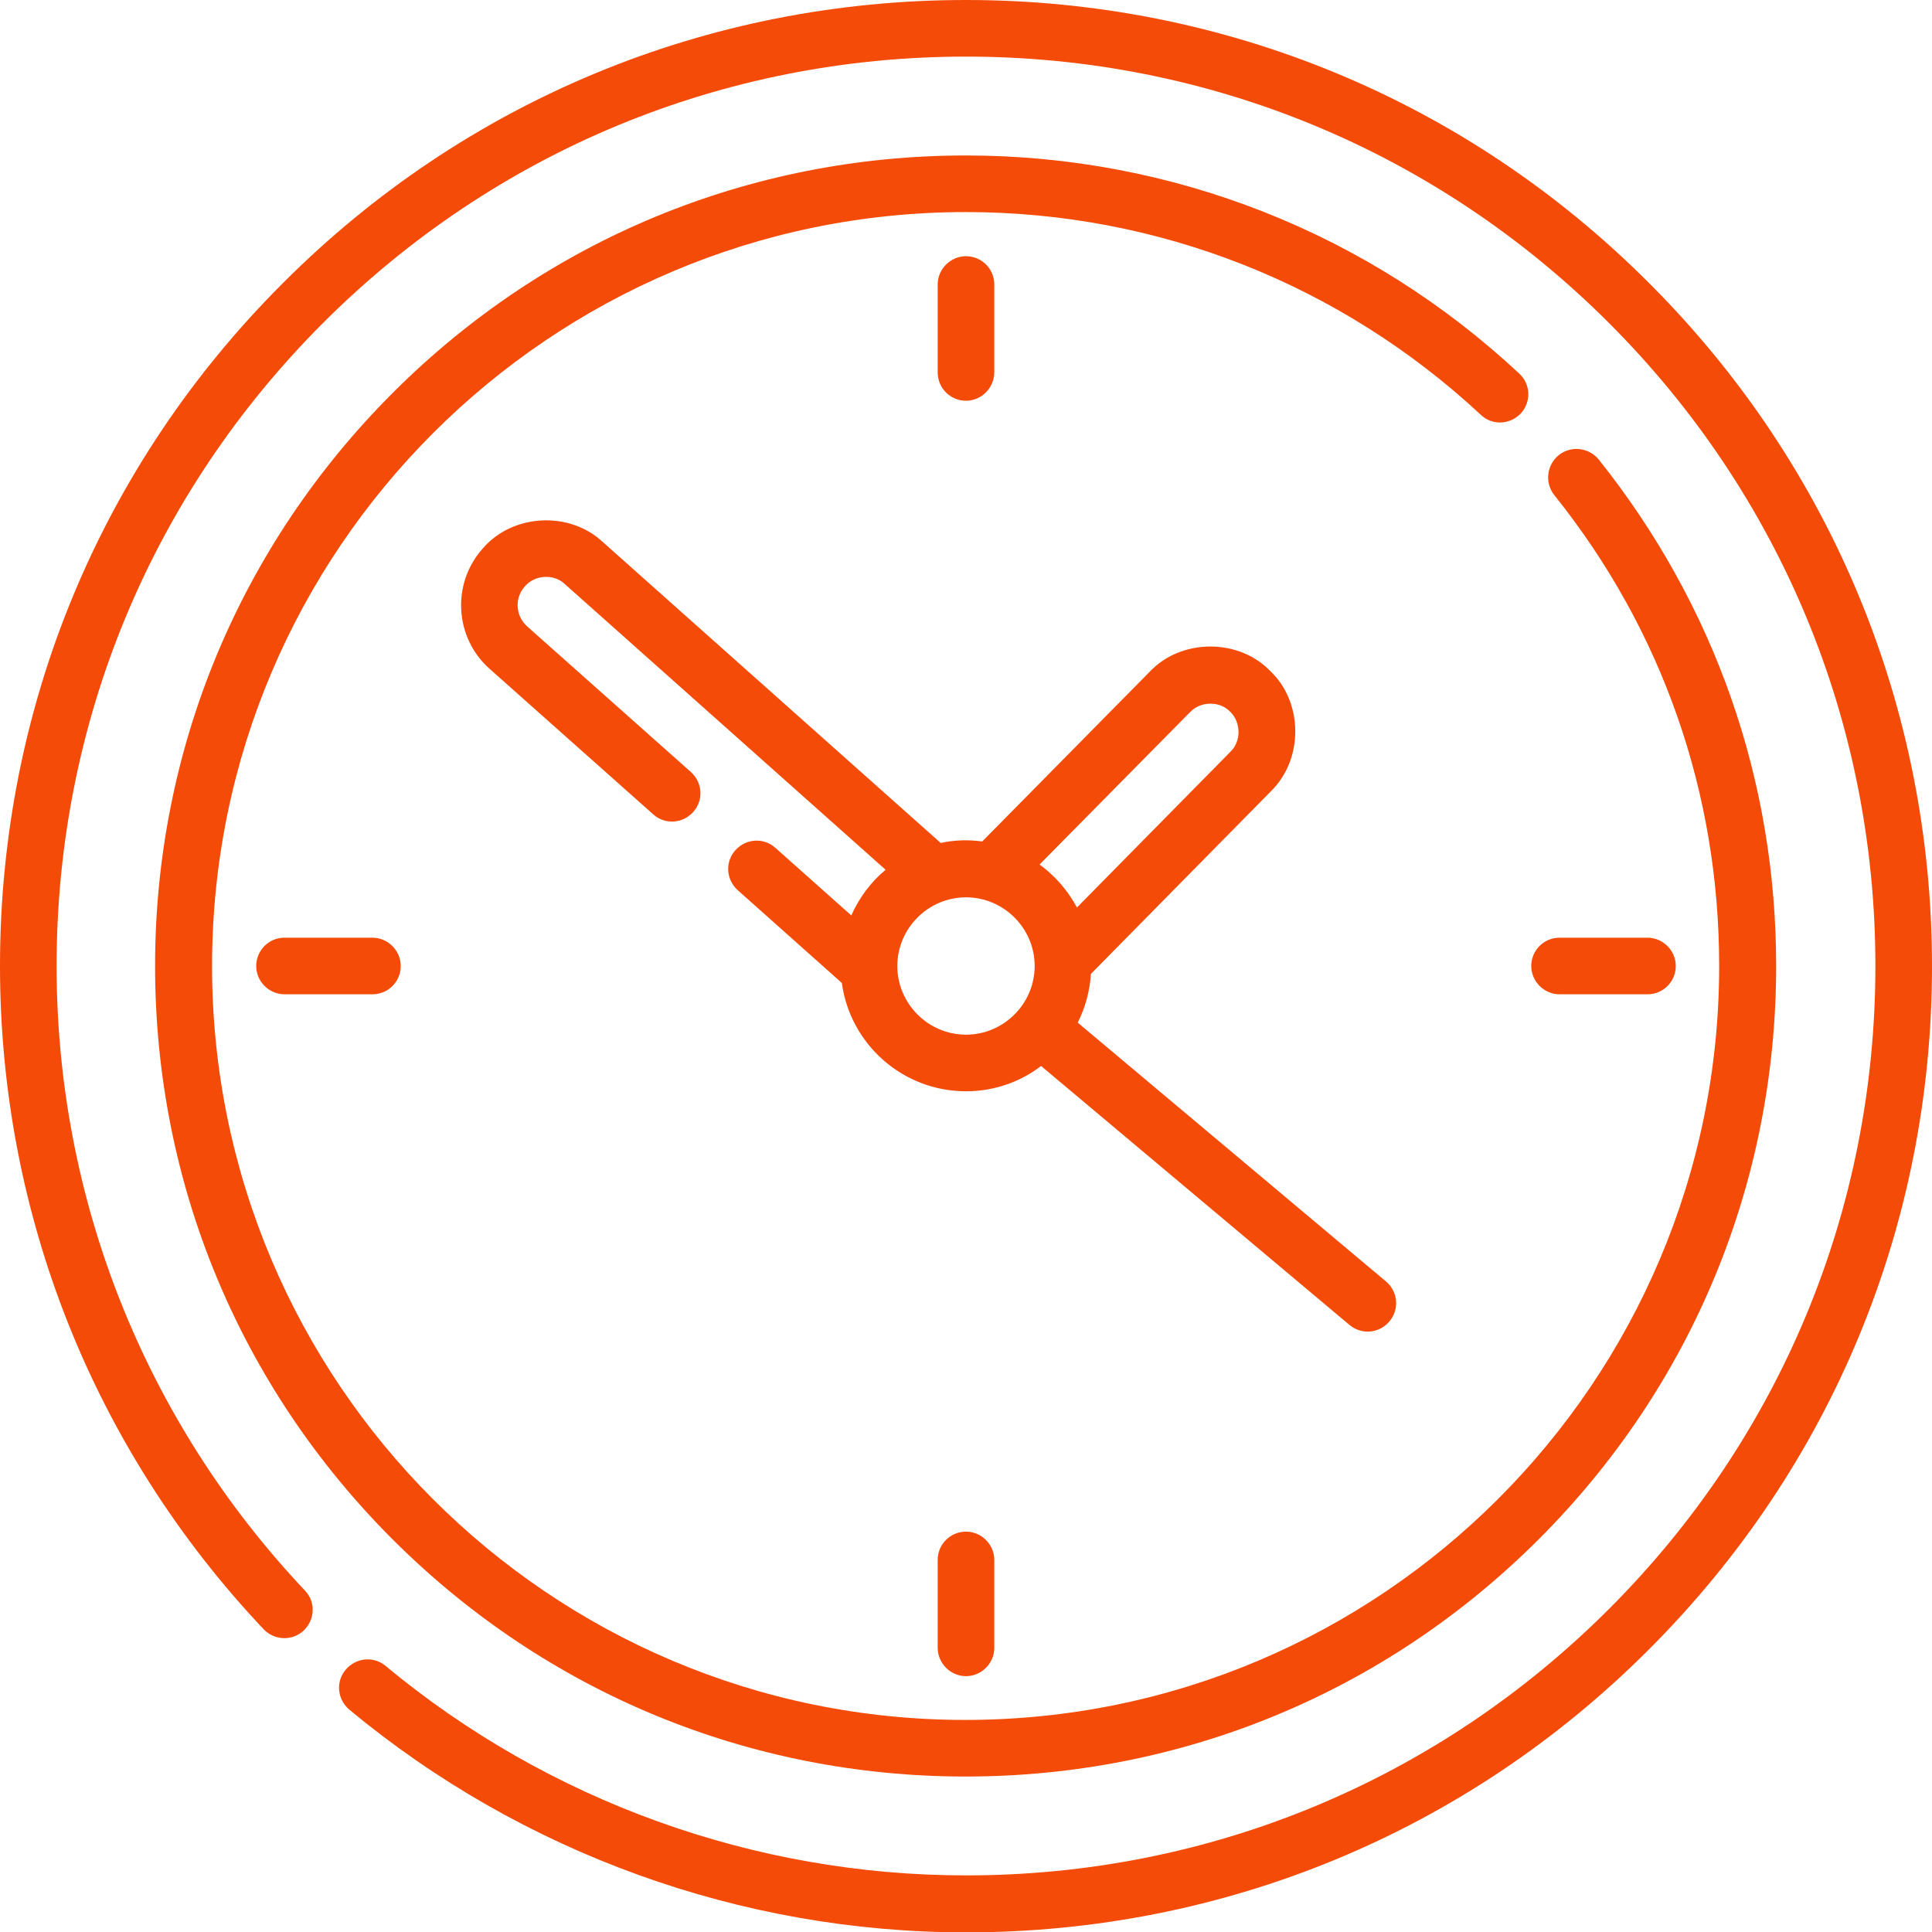
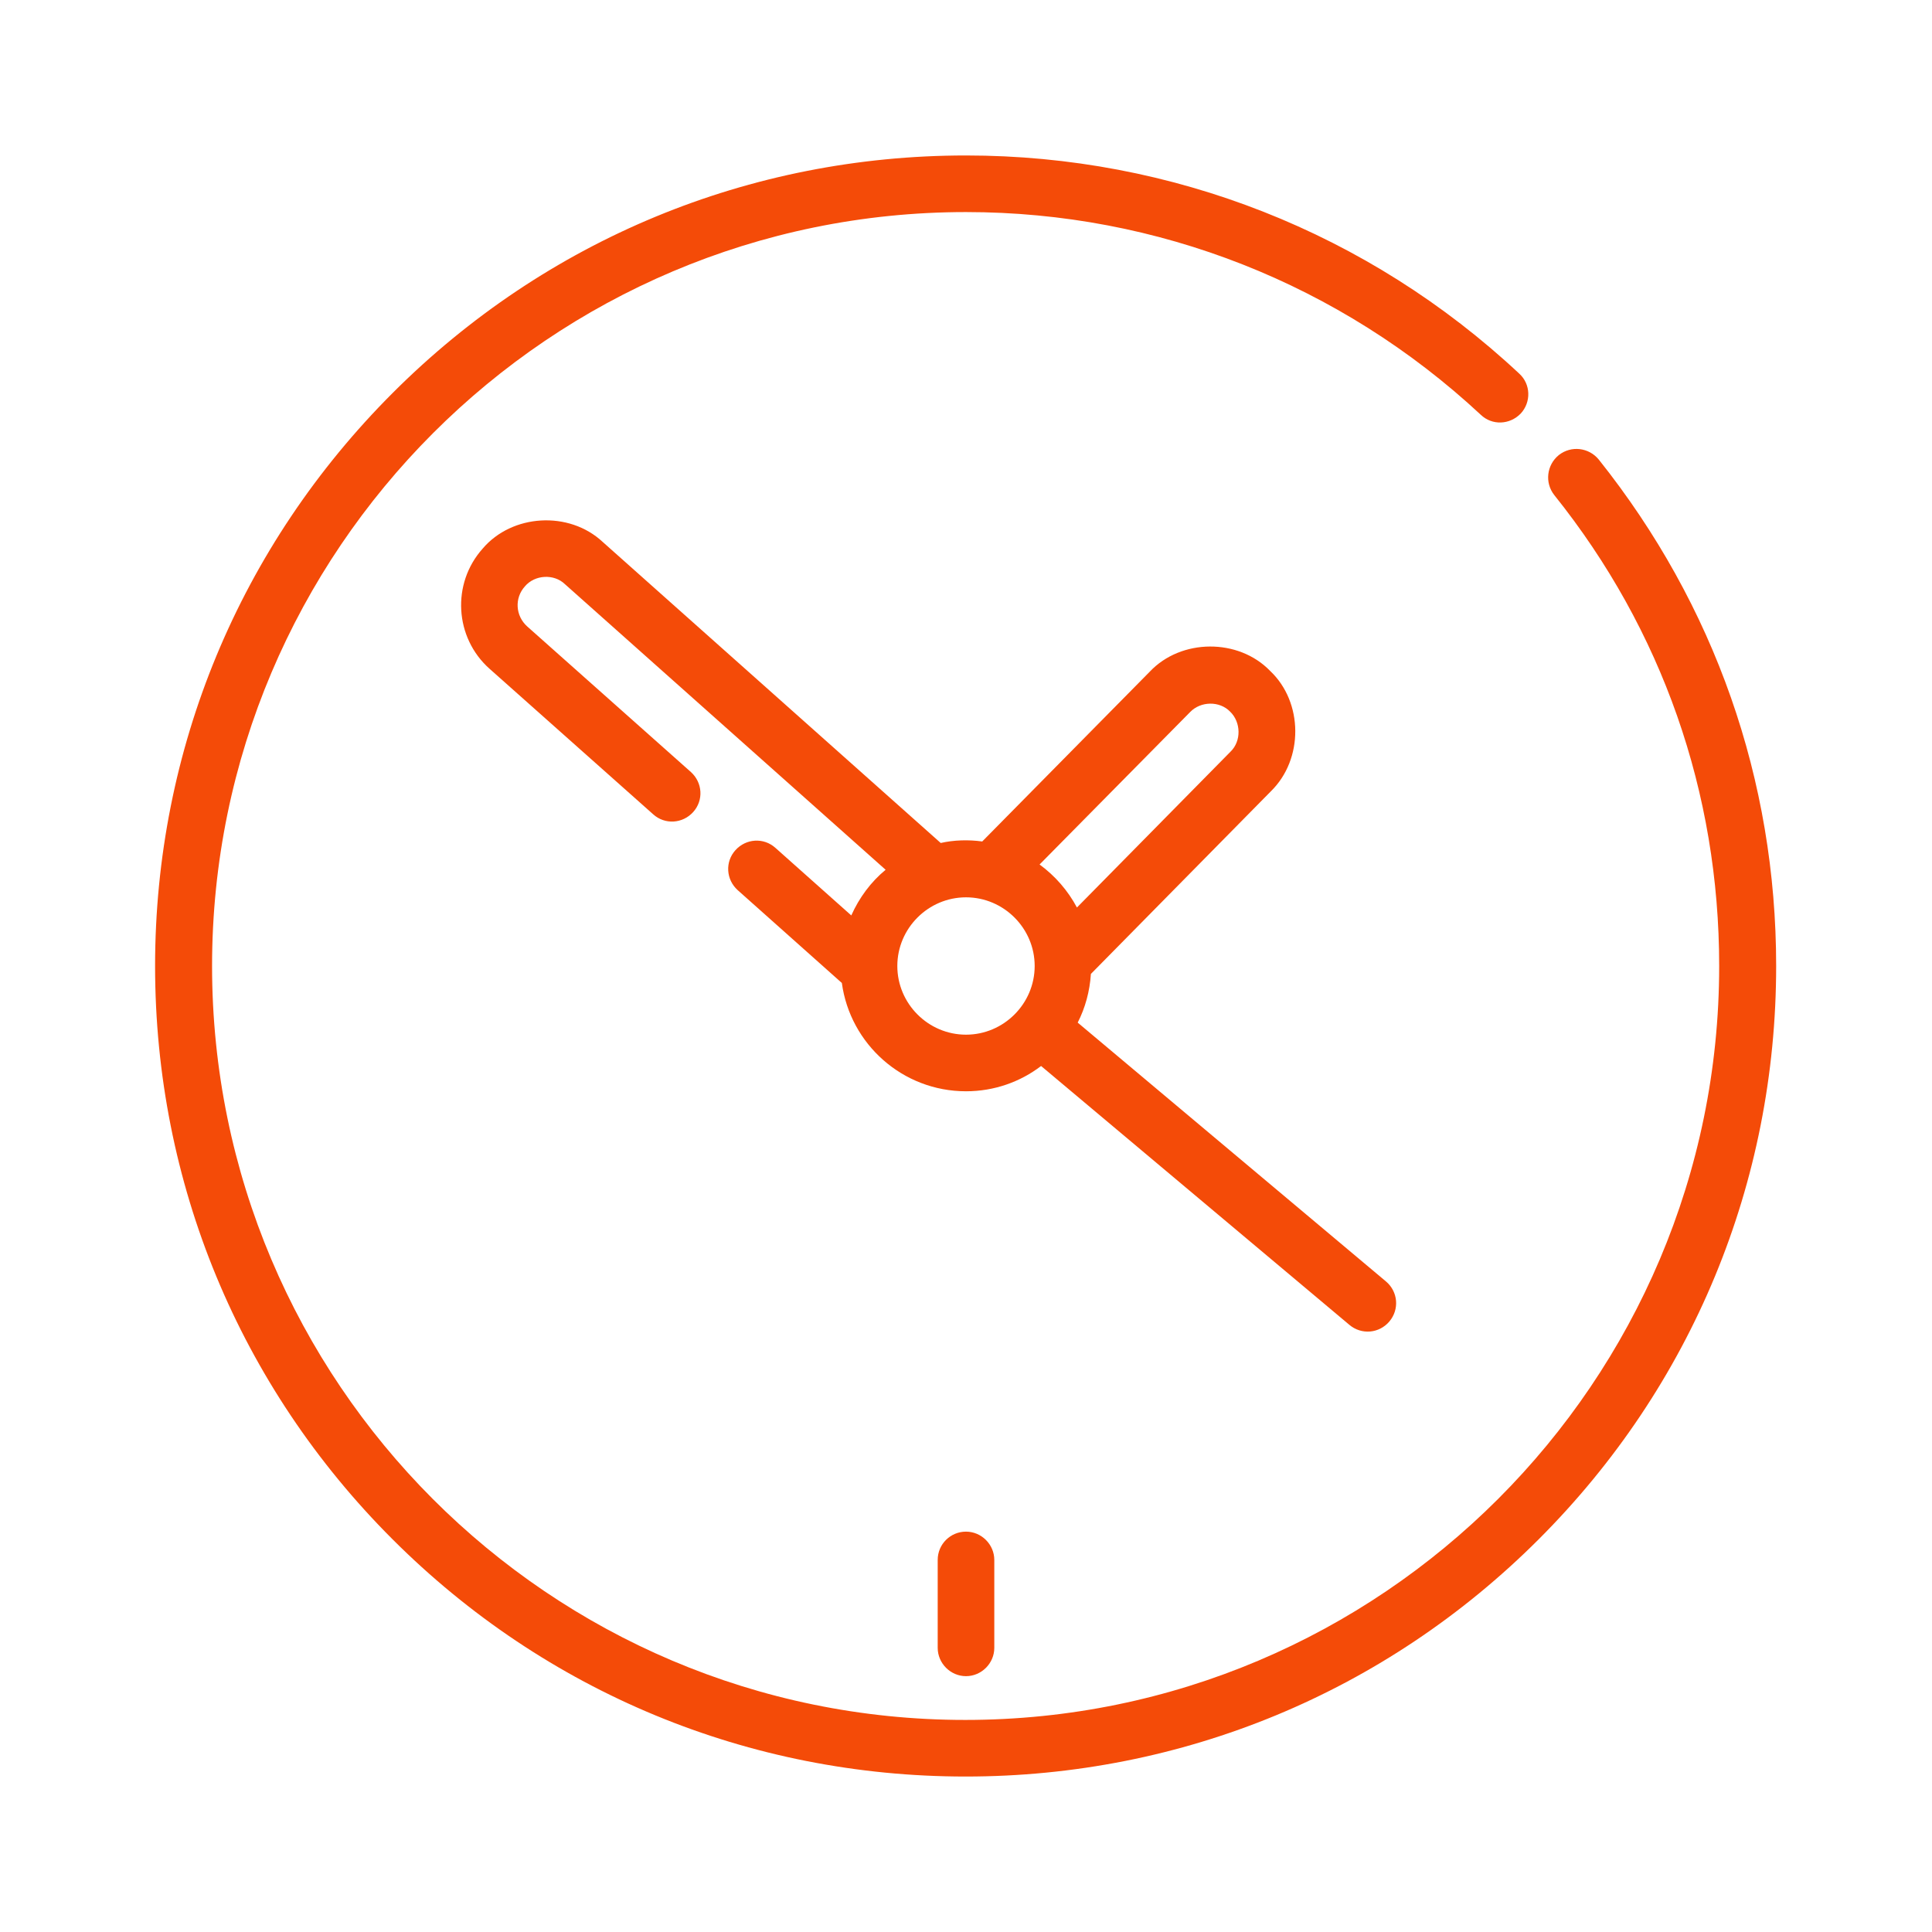
<svg xmlns="http://www.w3.org/2000/svg" enable-background="new 0 0 512 512" viewBox="0 0 512 512">
  <g fill="#f44b08">
-     <path d="m437 75c-48.3-48.4-112.6-75-181-75s-132.7 26.6-181 75c-48.4 48.3-75 112.6-75 181 0 65.7 24.8 128.1 69.9 175.8 2.9 3 7.6 3.1 10.6.3 3-2.9 3.2-7.6.3-10.6-42.4-44.9-65.8-103.7-65.8-165.5 0-64.4 25.1-124.9 70.6-170.4s106-70.6 170.4-70.6 124.9 25.1 170.4 70.6 70.6 106 70.6 170.4-25.1 124.9-70.6 170.4-106 70.6-170.4 70.6c-56.1 0-110.7-19.7-153.8-55.5-3.2-2.7-7.9-2.2-10.6 1s-2.2 7.9 1 10.6c45.8 38 103.8 59 163.4 59 68.4 0 132.7-26.6 181-75 48.4-48.4 75-112.6 75-181s-26.6-132.8-75-181.1z" />
    <path d="m403 109.6c2.8-3 2.7-7.8-.4-10.6-39.9-37.3-92-57.8-146.6-57.8-57.4 0-111.3 22.3-151.9 62.9s-63 94.5-63 151.9 22.3 111.3 62.9 151.9 94.5 62.9 151.9 62.9 111.3-22.3 151.9-62.9 62.9-94.5 62.9-151.9c0-49.3-16.3-95.7-47-134.2-2.6-3.2-7.3-3.8-10.6-1.2-3.2 2.6-3.8 7.3-1.2 10.6 28.6 35.7 43.7 78.9 43.7 124.8 0 110.2-89.6 199.8-199.8 199.8s-199.6-89.6-199.6-199.8 89.6-199.8 199.8-199.8c50.8 0 99.2 19.1 136.4 53.7 3 2.9 7.7 2.7 10.6-.3z" />
-     <path d="m263.5 98.6v-23.2c0-4.2-3.4-7.5-7.5-7.5s-7.5 3.4-7.5 7.5v23.3c0 4.2 3.4 7.5 7.5 7.5s7.5-3.4 7.5-7.6z" />
    <path d="m248.5 413.4v23.3c0 4.1 3.4 7.5 7.5 7.5s7.5-3.4 7.5-7.5v-23.3c0-4.1-3.4-7.5-7.5-7.5s-7.5 3.3-7.5 7.5z" />
-     <path d="m436.6 263.5c4.2 0 7.5-3.4 7.5-7.5s-3.4-7.5-7.5-7.5h-23.3c-4.2 0-7.5 3.4-7.5 7.5s3.4 7.5 7.5 7.5z" />
-     <path d="m75.4 248.5c-4.2 0-7.5 3.4-7.5 7.5s3.4 7.5 7.5 7.5h23.3c4.2 0 7.5-3.4 7.5-7.5s-3.4-7.5-7.5-7.5z" />
    <path d="m357.6 351.1c3.2 2.7 7.9 2.3 10.6-.9s2.3-7.9-.9-10.6l-81.7-68.6c2-3.9 3.2-8.3 3.5-12.9l47.7-48.4c8.7-8.5 8.6-23.6-.2-31.9-8.4-8.7-23.6-8.6-31.9.2l-44.4 45c-3.6-.5-7.5-.4-11 .4l-89.6-79.8c-8.9-8.3-24-7.4-31.8 1.8-8.3 9.3-7.4 23.6 1.8 31.8l43.4 38.6c3.1 2.8 7.8 2.5 10.6-.6s2.5-7.8-.6-10.6l-43.4-38.6c-3.1-2.8-3.4-7.5-.6-10.6 2.6-3.1 7.7-3.4 10.6-.6l85 75.7c-3.9 3.2-7 7.4-9.1 12.1l-20.1-17.9c-3.1-2.8-7.8-2.5-10.6.6s-2.5 7.8.6 10.6l27.6 24.6c2.2 16.2 16.1 28.7 32.9 28.7 7.5 0 14.4-2.5 19.9-6.7zm-42.2-162.4c2.8-2.9 7.8-3 10.6-.1 2.9 2.8 3 7.8.1 10.6l-40.7 41.3c-2.4-4.5-5.8-8.4-9.9-11.4zm-59.4 85.5c-10 0-18.2-8.2-18.2-18.2s8.2-18.2 18.2-18.2 18.2 8.2 18.2 18.2-8.2 18.2-18.2 18.2z" />
  </g>
</svg>